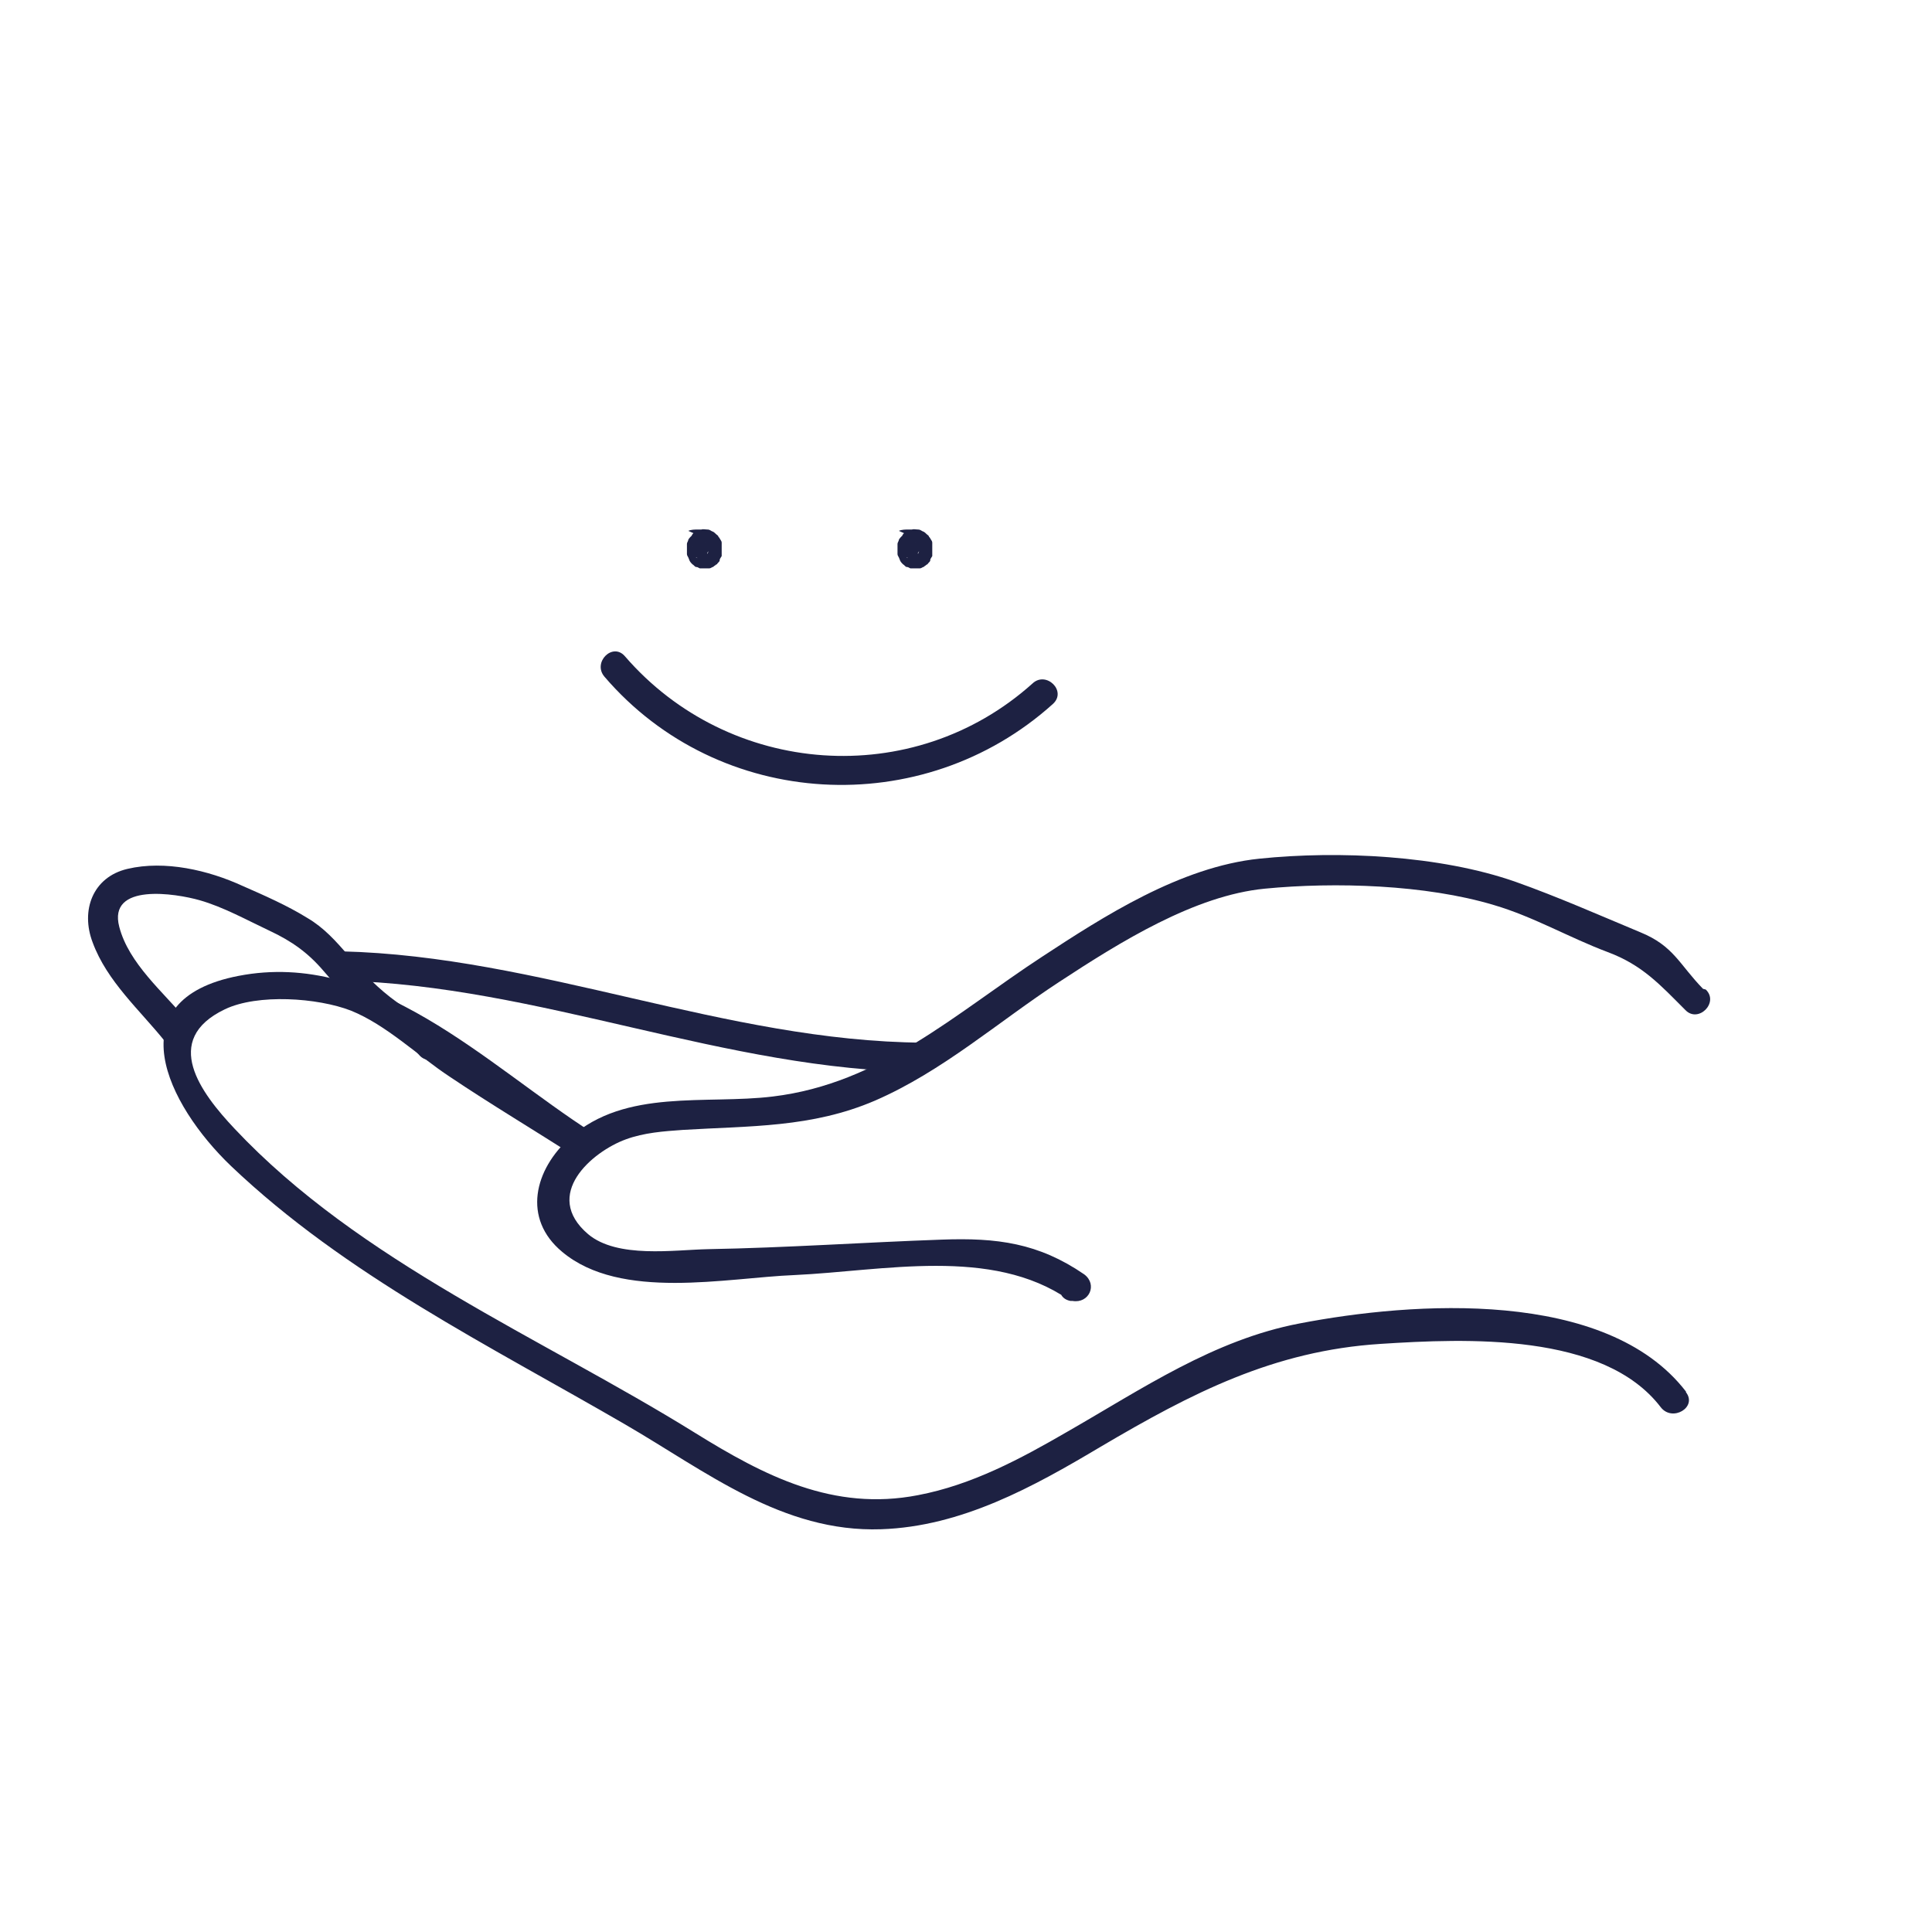
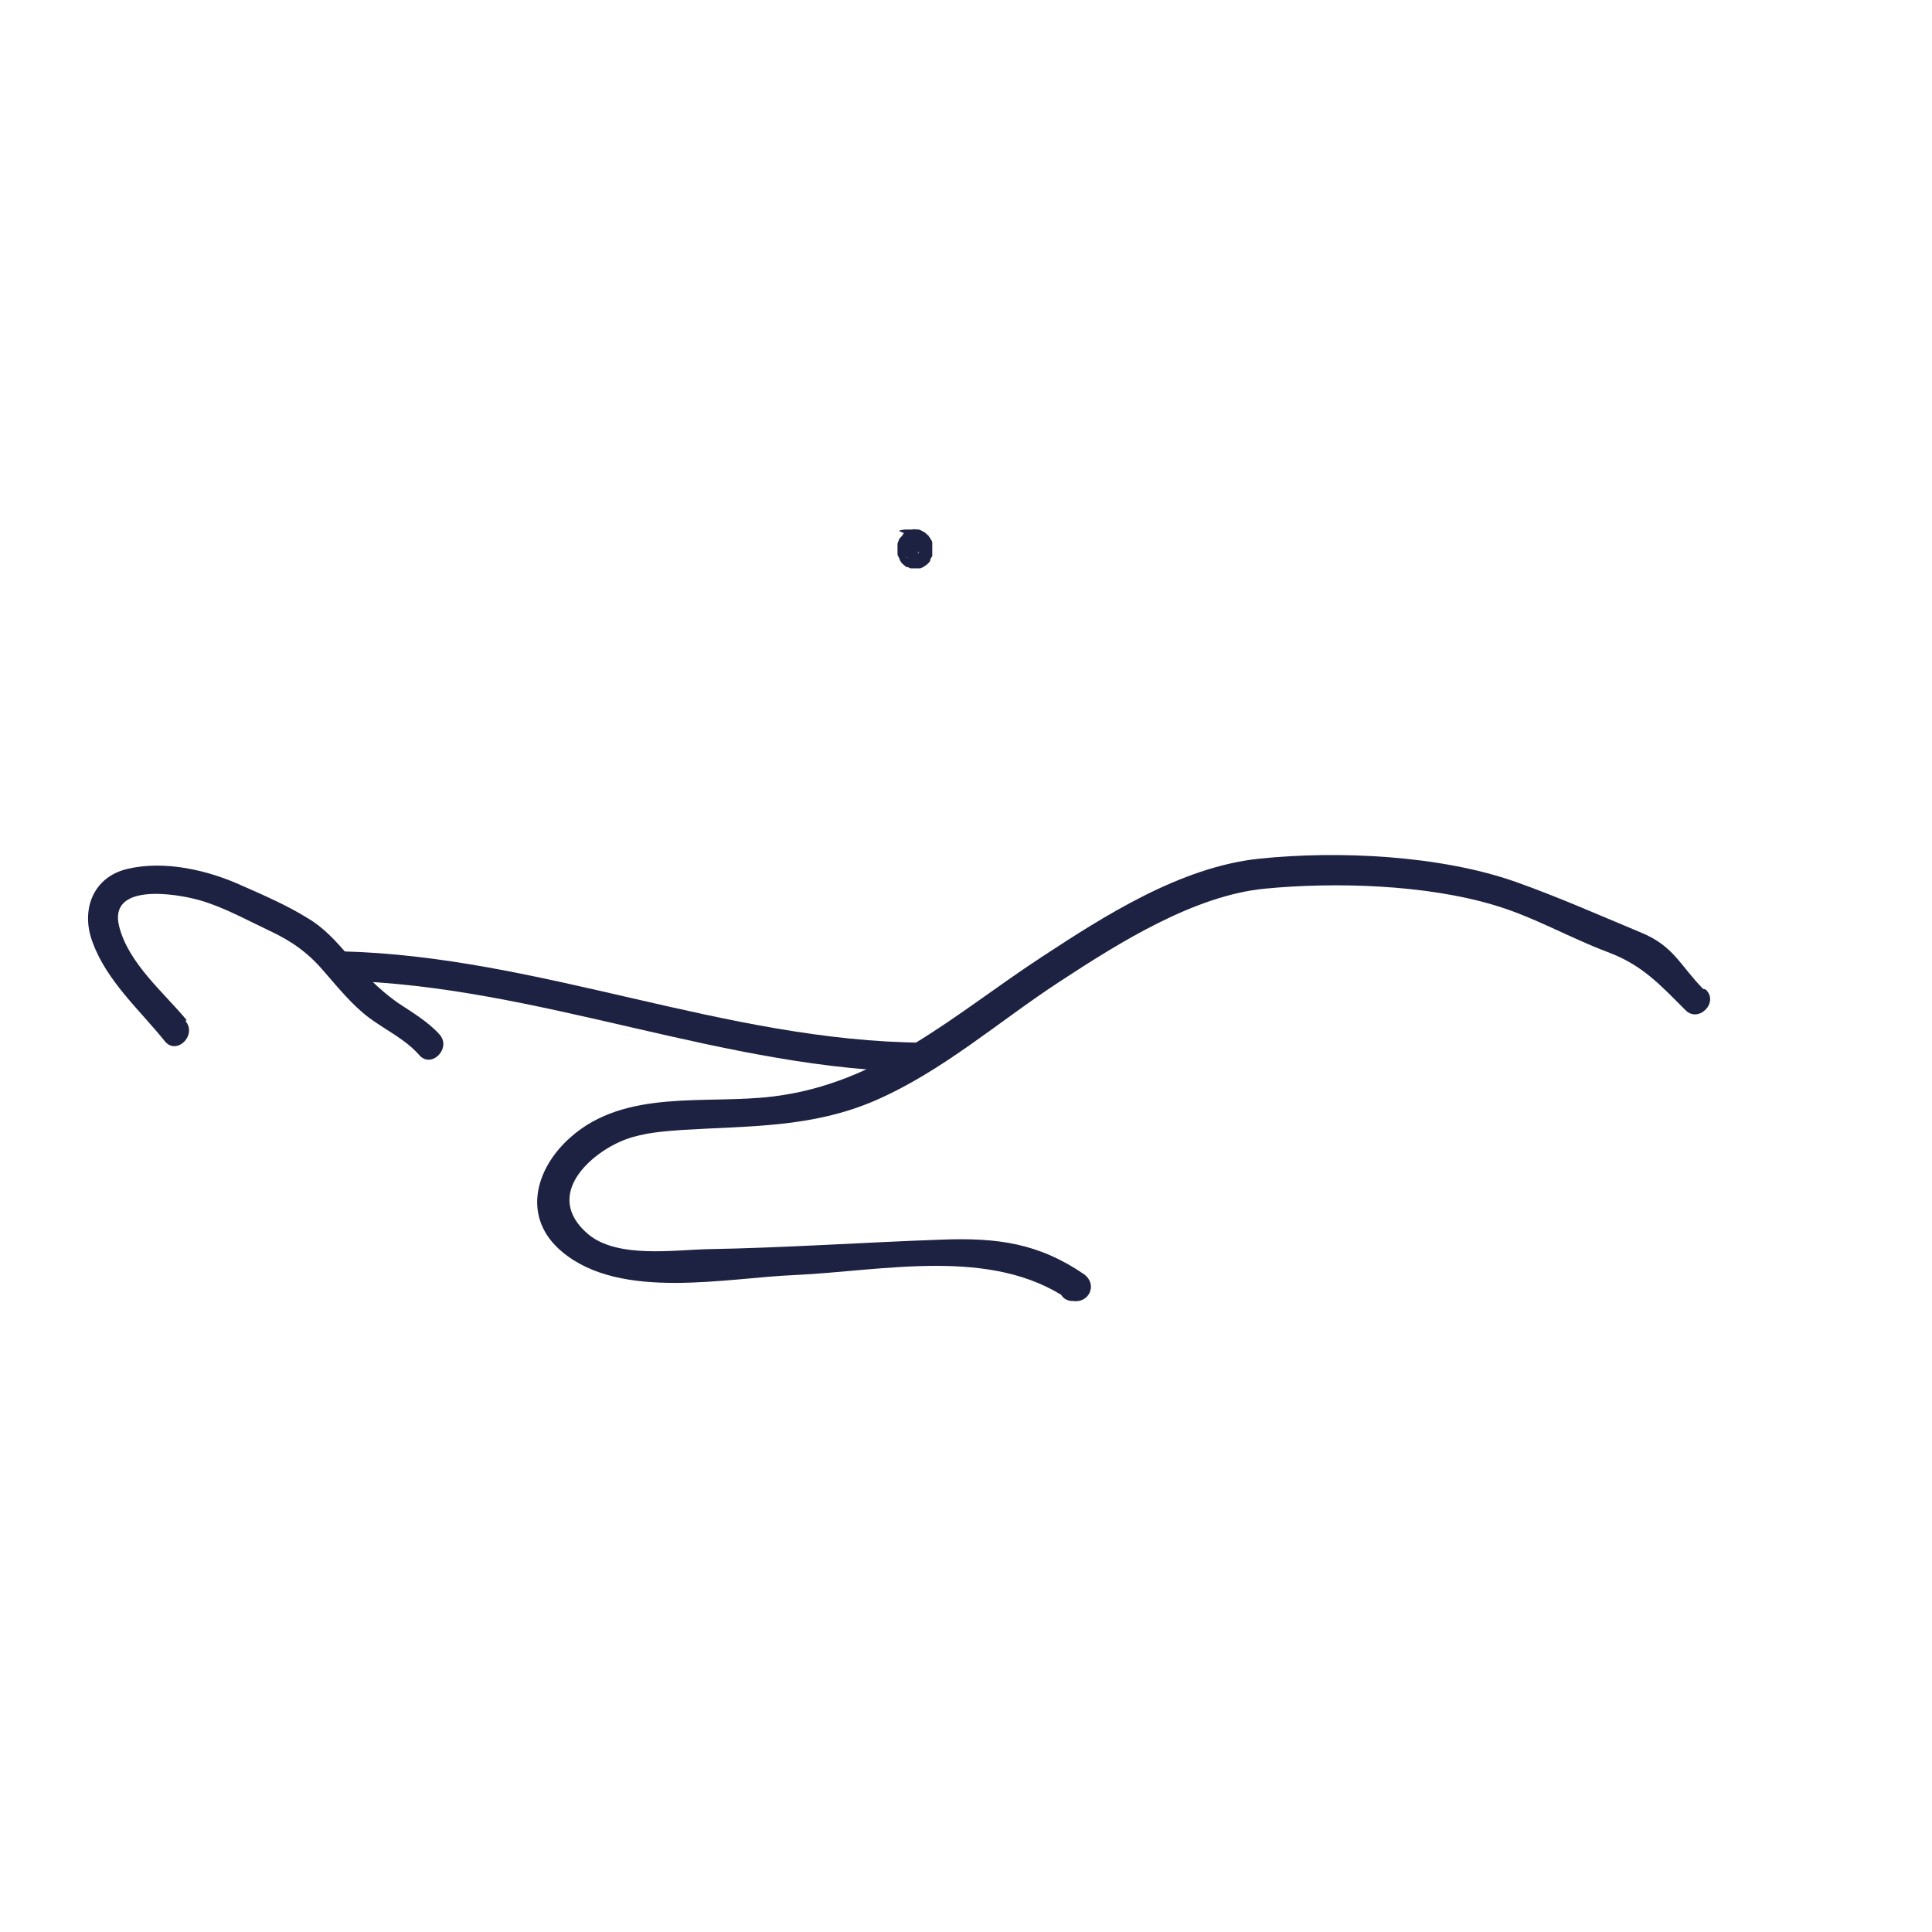
<svg xmlns="http://www.w3.org/2000/svg" viewBox="0 0 28.35 28.35" id="Calque_1">
  <defs>
    <style>.cls-1{fill:#1d2142;stroke-width:0px;}.cls-2{fill:none;stroke:#1d2142;stroke-miterlimit:10;stroke-width:.09px;}</style>
  </defs>
-   <path d="M10.19,7.83s-.04.03-.05.04c0,0,0,0,0,0-.01.01-.03.03-.04.05,0,0,0,0,0,0,0,0,0,0,0,0,0,.02-.02.04-.02.06,0,0,0,0,0,.01,0,.02,0,.04,0,.06,0,0,0,0,0,0,0,0,0,0,0,.01,0,.02,0,.05,0,.07,0,.02.01.03.02.05s.01.03.02.05c.01.02.03.04.04.05,0,0,0,0,0,0,.02.01.03.03.05.04,0,0,0,0,.01,0,.02,0,.04.02.05.02,0,0,0,0,0,0,0,0,0,0,.01,0,.02,0,.04,0,.06,0,0,0,0,0,0,0s0,0,0,0c.02,0,.04,0,.06,0,0,0,0,0,.01,0,.02,0,.04-.02.05-.02,0,0,0,0,0,0,.01,0,.02-.02.03-.02,0,0,.02-.02.03-.02.01-.02.03-.03.04-.05,0,0,0,0,0-.01,0-.02.02-.04.03-.06,0,0,0,0,0-.01s0,0,0-.01c0-.02,0-.05,0-.07,0-.03,0-.05,0-.08,0,0,0-.02,0-.03,0-.02-.02-.04-.03-.06,0-.01-.02-.02-.02-.03s-.02-.02-.03-.03c0,0,0,0,0,0-.01-.01-.03-.03-.05-.04-.01,0-.02-.01-.04-.02s-.03-.01-.04-.01c-.03,0-.06-.01-.09,0-.03,0-.06,0-.08.03-.02.01-.05.03-.06.06-.02.02-.03.05-.04.07v.06s0,.07.02.11l.03.04s.06.04.09.06c0,0,0,0,.01,0l-.05-.02s0,0,.01,0l-.04-.03s0,0,.01.01l-.03-.04s0,.01.01.02l-.02-.05s0,.02,0,.03v-.06s0,.02,0,.03v-.06s0,.02,0,.03l.02-.05s0,.01-.01.02l.03-.04s0,0-.01.01l.04-.03s-.01,0-.02,0l.05-.02s-.01,0-.02,0h.06s-.01,0-.02,0h.06s-.01,0-.02,0l.05.02s-.01,0-.02-.01l.04.03s-.01-.01-.02-.02l.03.04s-.01-.02-.01-.02l.02.05s0-.02,0-.03v.06s0-.02,0-.03v.06s0-.01,0-.02l-.02.05s0-.01,0-.02l-.03.04s0,0,.01-.01l-.04.03s0,0,0,0c.02-.01.05-.03.06-.06.02-.02.03-.05.04-.07,0-.03.01-.06,0-.09,0-.03,0-.06-.03-.08l-.03-.04s-.06-.04-.09-.06h-.06s-.07,0-.11.02h0Z" class="cls-1" />
  <path d="M13.28,7.83s-.04.03-.05.04c0,0,0,0,0,0-.01.01-.03.03-.04.05,0,0,0,0,0,0,0,0,0,0,0,0,0,.02-.02.04-.02.06,0,0,0,0,0,.01,0,.02,0,.04,0,.06,0,0,0,0,0,0,0,0,0,0,0,.01,0,.02,0,.05,0,.07,0,.02.01.03.02.05s.01.03.02.05c.01.02.03.04.04.05,0,0,0,0,0,0,.02.01.03.03.05.04,0,0,0,0,.01,0,.02,0,.04.02.05.02,0,0,0,0,0,0,0,0,0,0,.01,0,.02,0,.04,0,.06,0,0,0,0,0,0,0s0,0,0,0c.02,0,.04,0,.06,0,0,0,0,0,.01,0,.02,0,.04-.02.05-.02,0,0,0,0,0,0,.01,0,.02-.02.03-.02,0,0,.02-.02.03-.02.01-.02.03-.03.04-.05,0,0,0,0,0-.01,0-.02.02-.04.03-.06,0,0,0,0,0-.01s0,0,0-.01c0-.02,0-.05,0-.07,0-.03,0-.05,0-.08,0,0,0-.02,0-.03,0-.02-.02-.04-.03-.06,0-.01-.02-.02-.02-.03s-.02-.02-.03-.03c0,0,0,0,0,0-.01-.01-.03-.03-.05-.04-.01,0-.02-.01-.04-.02s-.03-.01-.04-.01c-.03,0-.06-.01-.09,0-.03,0-.06,0-.08.03-.02.01-.05.03-.06.06-.02.02-.03.05-.04.07v.06s0,.07.02.11l.03.04s.06.04.09.06c0,0,0,0,.01,0l-.05-.02s0,0,.01,0l-.04-.03s0,0,.01.01l-.03-.04s0,.01.01.02l-.02-.05s0,.02,0,.03v-.06s0,.02,0,.03v-.06s0,.02,0,.03l.02-.05s0,.01-.01.02l.03-.04s0,0-.01.01l.04-.03s-.01,0-.02,0l.05-.02s-.01,0-.02,0h.06s-.01,0-.02,0h.06s-.01,0-.02,0l.05.02s-.01,0-.02-.01l.04.03s-.01-.01-.02-.02l.03.04s-.01-.02-.01-.02l.02.05s0-.02,0-.03v.06s0-.02,0-.03v.06s0-.01,0-.02l-.02.05s0-.01,0-.02l-.03.04s0,0,.01-.01l-.04.03s0,0,0,0c.02-.01.05-.03.06-.06.02-.02.03-.05.04-.07,0-.03.01-.06,0-.09,0-.03,0-.06-.03-.08l-.03-.04s-.06-.04-.09-.06h-.06s-.07,0-.11.02h0Z" class="cls-1" />
-   <path d="M8.87,9.93c1.68,1.96,4.67,2.12,6.58.4.21-.19-.1-.49-.3-.3-1.75,1.57-4.45,1.37-5.98-.4-.18-.21-.48.09-.3.3h0Z" class="cls-1" />
-   <path d="M24.74,20.42c-1.17-1.52-4.01-1.32-5.67-1-1.26.24-2.31.96-3.41,1.59-.69.4-1.4.78-2.19.93-1.24.24-2.25-.28-3.28-.92-2.24-1.39-4.91-2.5-6.75-4.46-.49-.52-1.08-1.3-.14-1.75.48-.23,1.36-.17,1.85.02.52.21.98.66,1.45.97.61.41,1.25.79,1.87,1.19.23.15.45-.22.22-.37-1.56-1-3.18-2.69-5.19-2.3-1.81.35-1.05,1.89-.11,2.79,1.68,1.6,3.8,2.64,5.78,3.79,1.19.69,2.31,1.59,3.76,1.54,1.18-.04,2.23-.62,3.22-1.21,1.34-.79,2.54-1.41,4.11-1.51,1.25-.08,3.27-.17,4.11.93.17.22.54,0,.37-.22h0Z" class="cls-1" />
+   <path d="M24.74,20.42h0Z" class="cls-1" />
  <path d="M2.42,14.96h.04" class="cls-2" />
  <path d="M2.74,14.97c-.34-.41-.85-.83-.99-1.37-.17-.65.83-.49,1.18-.39s.69.29,1.03.45c.32.15.56.32.79.59.21.24.41.49.66.68.24.18.54.32.74.55.18.21.48-.1.3-.3-.17-.19-.41-.33-.62-.47-.28-.2-.5-.43-.72-.69-.18-.21-.36-.41-.6-.55-.29-.18-.63-.33-.95-.47-.5-.23-1.14-.38-1.69-.25-.51.12-.69.61-.51,1.08.21.57.69.99,1.06,1.45.17.21.48-.09.3-.3h0Z" class="cls-1" />
  <path d="M5.01,14.39c2.91.07,5.63,1.32,8.54,1.34.28,0,.28-.43,0-.43-2.91-.02-5.63-1.27-8.54-1.34-.28,0-.28.42,0,.43h0Z" class="cls-1" />
  <path d="M24.99,14.51c-.35-.36-.43-.63-.92-.83-.6-.25-1.21-.52-1.83-.74-1.11-.39-2.6-.46-3.76-.34s-2.29.85-3.19,1.44c-1.27.83-2.37,1.86-3.95,2.05-.98.12-2.16-.12-2.97.6-.53.47-.71,1.19-.12,1.68.86.72,2.41.38,3.41.34,1.3-.06,2.89-.42,4.02.36l.17-.39h-.03c-.27-.05-.39.36-.11.41h.03c.24.04.37-.24.17-.39-.67-.46-1.28-.54-2.09-.51-1.14.04-2.29.12-3.43.14-.5.01-1.33.14-1.76-.22-.68-.58.06-1.21.55-1.39.27-.1.56-.12.84-.14.98-.06,1.89-.03,2.82-.43.99-.43,1.8-1.15,2.7-1.74s1.99-1.27,3.02-1.37,2.36-.06,3.36.24c.58.17,1.11.48,1.67.69.51.19.77.48,1.14.85.19.2.5-.11.3-.3h0Z" class="cls-1" />
</svg>